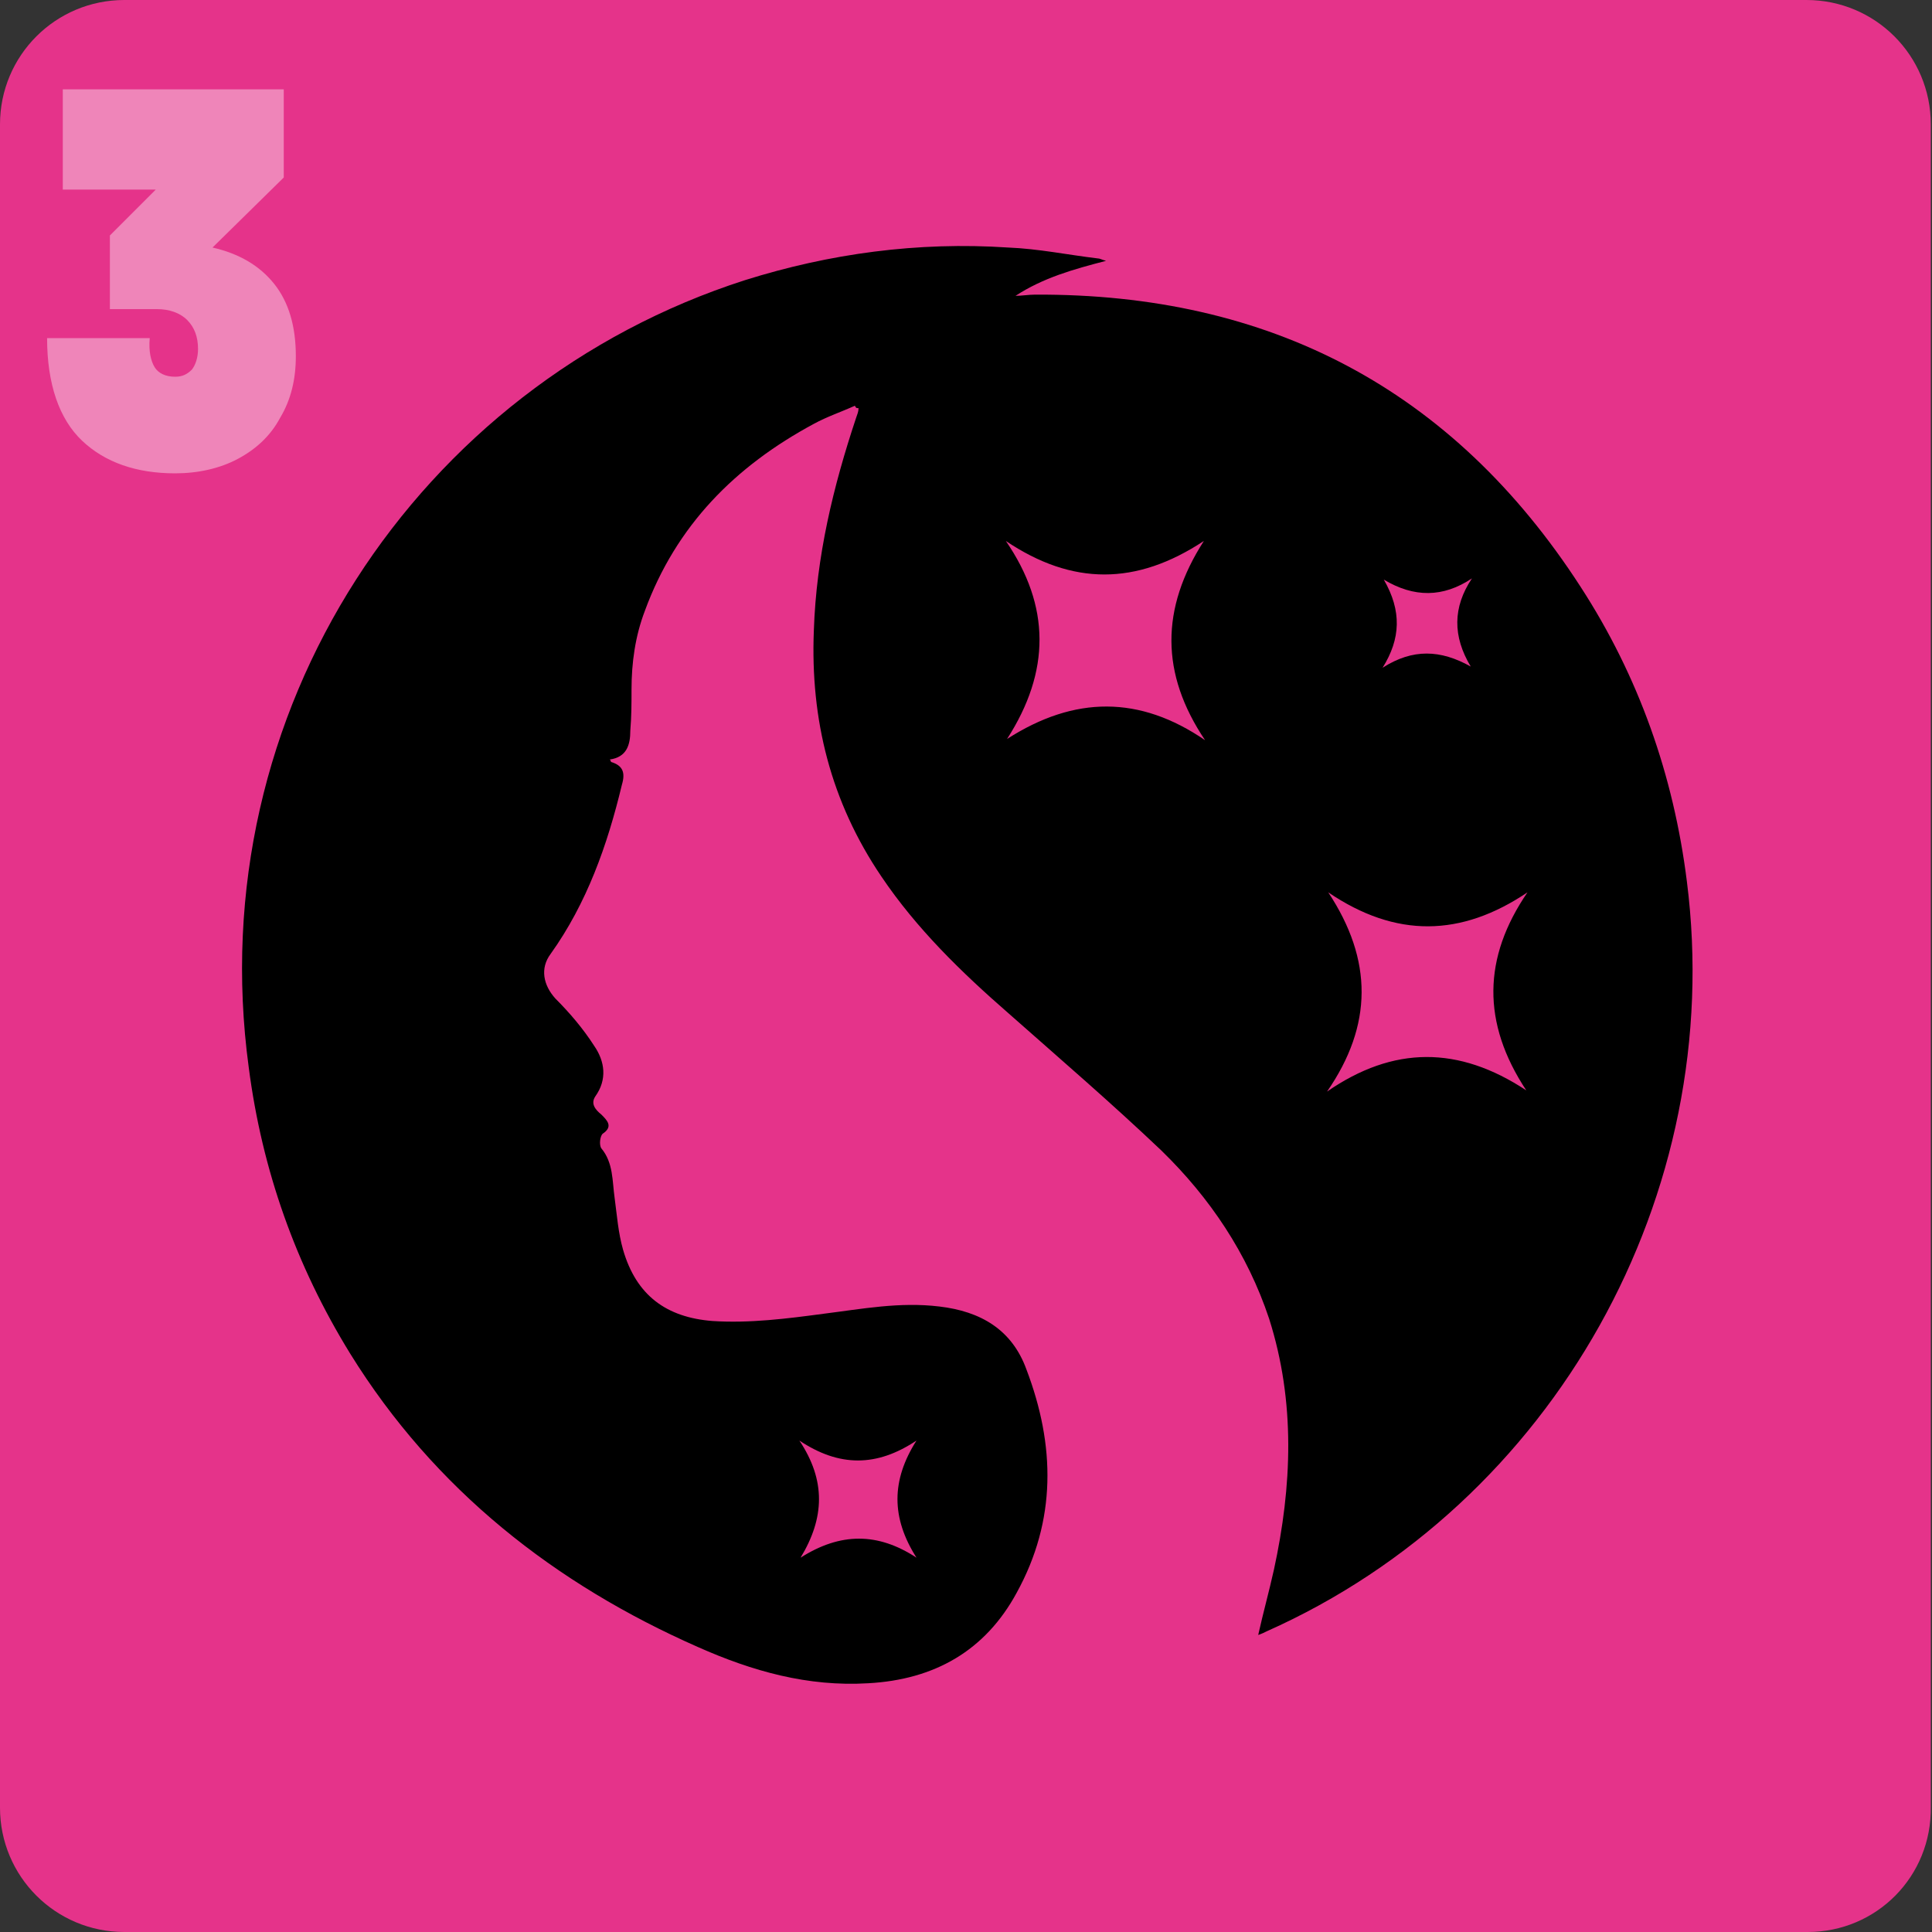
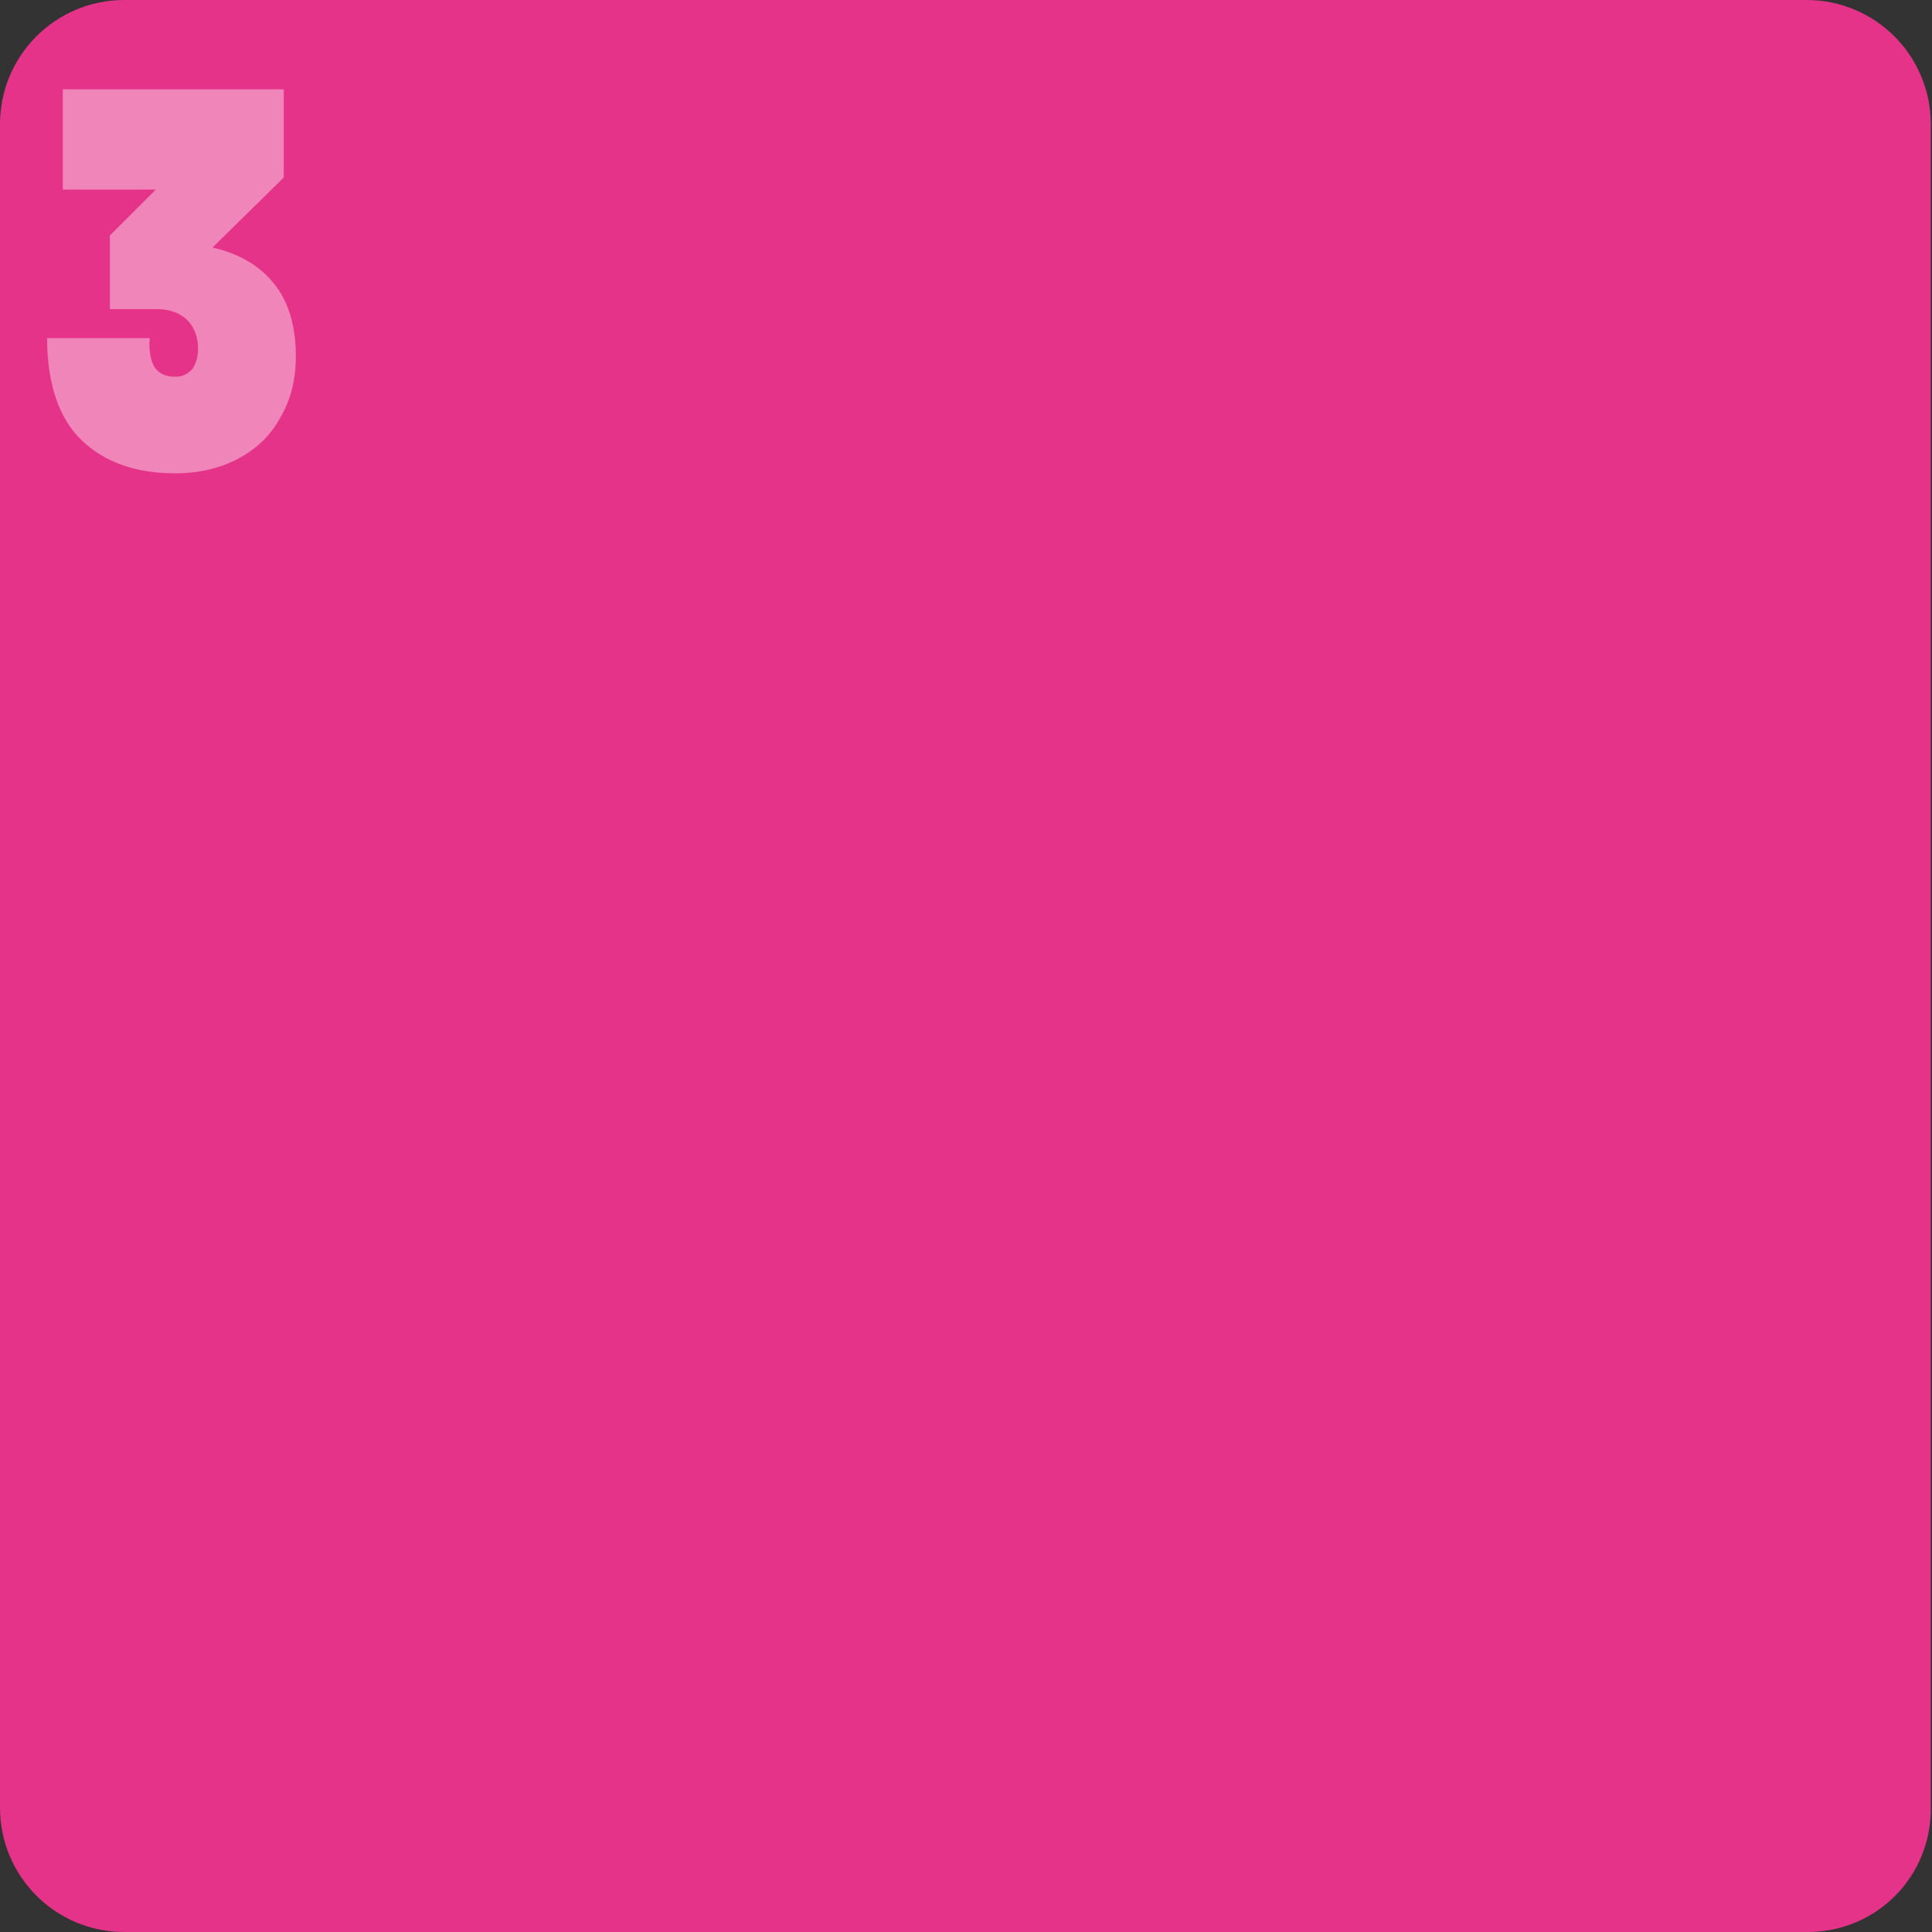
<svg xmlns="http://www.w3.org/2000/svg" xml:space="preserve" id="Calque_1" x="0" y="0" style="enable-background:new 0 0 160 160" version="1.1" viewBox="0 0 160 160">
  <rect x="0" y="0" width="160" height="160" fill="#333333" stroke="none" />
  <style>.st0{fill:none}.st1{fill:#010202}.st2{fill:#fbba00}.st5{fill:#40b59e}.st7{fill:#1d1d1d}.st8{fill:#1e1e1e}.st9{fill:#00ac97}.st10{fill:#b5232a}.st11{fill:#d2dde5}.st12{fill:#333233}.st13{fill:#5b5d65}.st14{fill:#d6dfe5}.st15{fill:#dbe2e7}.st16{fill:#edeff2}.st17{fill:#393939}.st18{fill:#e4e9ec}.st19{fill:#82868a}.st20{fill:#b0737d}.st21{fill:#706f6f}.st22{fill:#f7f6f6}.st23{fill:#7e7e7e}.st24{fill:#00a3df}.st25{fill:#263c81}</style>
-   <path d="M149.7 160H10.3C4.6 160 0 155.4 0 149.7V10.3C0 4.6 4.6 0 10.3 0h139.3c5.7 0 10.3 4.6 10.3 10.3v139.3c.1 5.8-4.5 10.4-10.2 10.4z" style="fill:#e5338a" />
+   <path d="M149.7 160H10.3C4.6 160 0 155.4 0 149.7V10.3C0 4.6 4.6 0 10.3 0h139.3c5.7 0 10.3 4.6 10.3 10.3v139.3c.1 5.8-4.5 10.4-10.2 10.4" style="fill:#e5338a" />
  <g style="opacity:.4">
    <path d="M22.7 23.5c1.2 1.5 1.8 3.5 1.8 6 0 1.9-.4 3.6-1.3 5.1-.8 1.5-2 2.6-3.5 3.4-1.5.8-3.3 1.2-5.2 1.2-3.2 0-5.8-.9-7.7-2.7-1.9-1.8-2.9-4.7-2.9-8.5h8.5c-.1 1.1.1 1.9.4 2.4.3.5.9.8 1.7.8.6 0 1-.2 1.4-.6.3-.4.5-1 .5-1.7 0-1-.3-1.8-.9-2.4-.6-.6-1.5-.9-2.5-.9H9.1v-6.1l3.8-3.8H5.2V7.4h18.3v7.3l-5.9 5.8c2.2.5 3.9 1.5 5.1 3z" style="fill:#fff" />
  </g>
-   <path d="M70.8 33.6c-1.1.5-2.3.9-3.4 1.5-6.5 3.5-11.4 8.4-14 15.5-.8 2.1-1.1 4.3-1.1 6.5 0 1.1 0 2.2-.1 3.4 0 1.2-.3 2.2-1.7 2.4.1.1.1.2.1.2 1 .3 1.2.9.9 1.9-1.2 5-2.9 9.8-5.9 14-.9 1.2-.6 2.6.4 3.7 1.2 1.2 2.3 2.5 3.2 3.9.9 1.3 1.1 2.8.1 4.2-.4.6 0 1.1.5 1.5.5.5 1 1 .1 1.6-.2.2-.3.9-.1 1.2 1 1.2.9 2.7 1.1 4.1.2 1.5.3 2.9.7 4.3 1.1 3.8 3.6 5.6 7.4 5.9 3.1.2 6.2-.2 9.2-.6 3.2-.4 6.3-1 9.6-.6 3.4.4 6 1.9 7.2 5.2 2.4 6.3 2.5 12.5-.8 18.5-2.6 4.8-6.8 7.2-12.3 7.5-5 .3-9.6-1-14.1-3-11.8-5.2-21.8-13-28.8-24.3-4.5-7.3-7.3-15.2-8.4-23.7-4-29.5 14-56.5 41.1-65.2 7-2.2 14.3-3.2 21.8-2.7 2.5.1 4.9.6 7.4.9.2 0 .3.1.7.2-2.7.7-5.2 1.4-7.5 2.9.5 0 1.1-.1 1.6-.1 19.4-.1 34.6 7.8 45.2 24.2 4.8 7.4 7.7 15.6 8.8 24.4 3.3 25.9-11 51.5-34.8 62.1-.2.1-.4.2-.7.3.4-1.8.9-3.6 1.3-5.4 1.5-6.9 1.8-13.9-.4-20.8-1.8-5.4-4.9-10-8.9-13.9-4.1-3.9-8.4-7.6-12.7-11.4-3.9-3.4-7.6-7-10.5-11.3-4.2-6.2-5.9-13-5.6-20.4.2-6.1 1.6-11.9 3.5-17.6.1-.3.2-.5.2-.8-.2 0-.2 0-.3-.2zm12.5 11.2c3.7 5.4 3.7 10.8.1 16.4 5.6-3.6 11-3.6 16.4.1-3.7-5.5-3.7-10.9-.1-16.5-5.6 3.7-10.9 3.7-16.4 0zm43.2 29.1c-5.5 3.7-10.9 3.8-16.5 0 3.7 5.6 3.7 11-.1 16.5 5.5-3.8 10.9-3.8 16.5-.1-3.7-5.6-3.6-11 .1-16.4zm-60.3 45.4c2.2 3.3 2.1 6.4.1 9.7 3.3-2.1 6.4-2.1 9.6 0-2.1-3.3-2.1-6.4 0-9.7-3.3 2.2-6.4 2.2-9.7 0zm55.6-64.1c-1.5-2.5-1.5-4.9.1-7.3-2.4 1.6-4.8 1.6-7.3.1 1.5 2.6 1.4 4.9-.1 7.3 2.5-1.6 4.8-1.5 7.3-.1z" />
</svg>